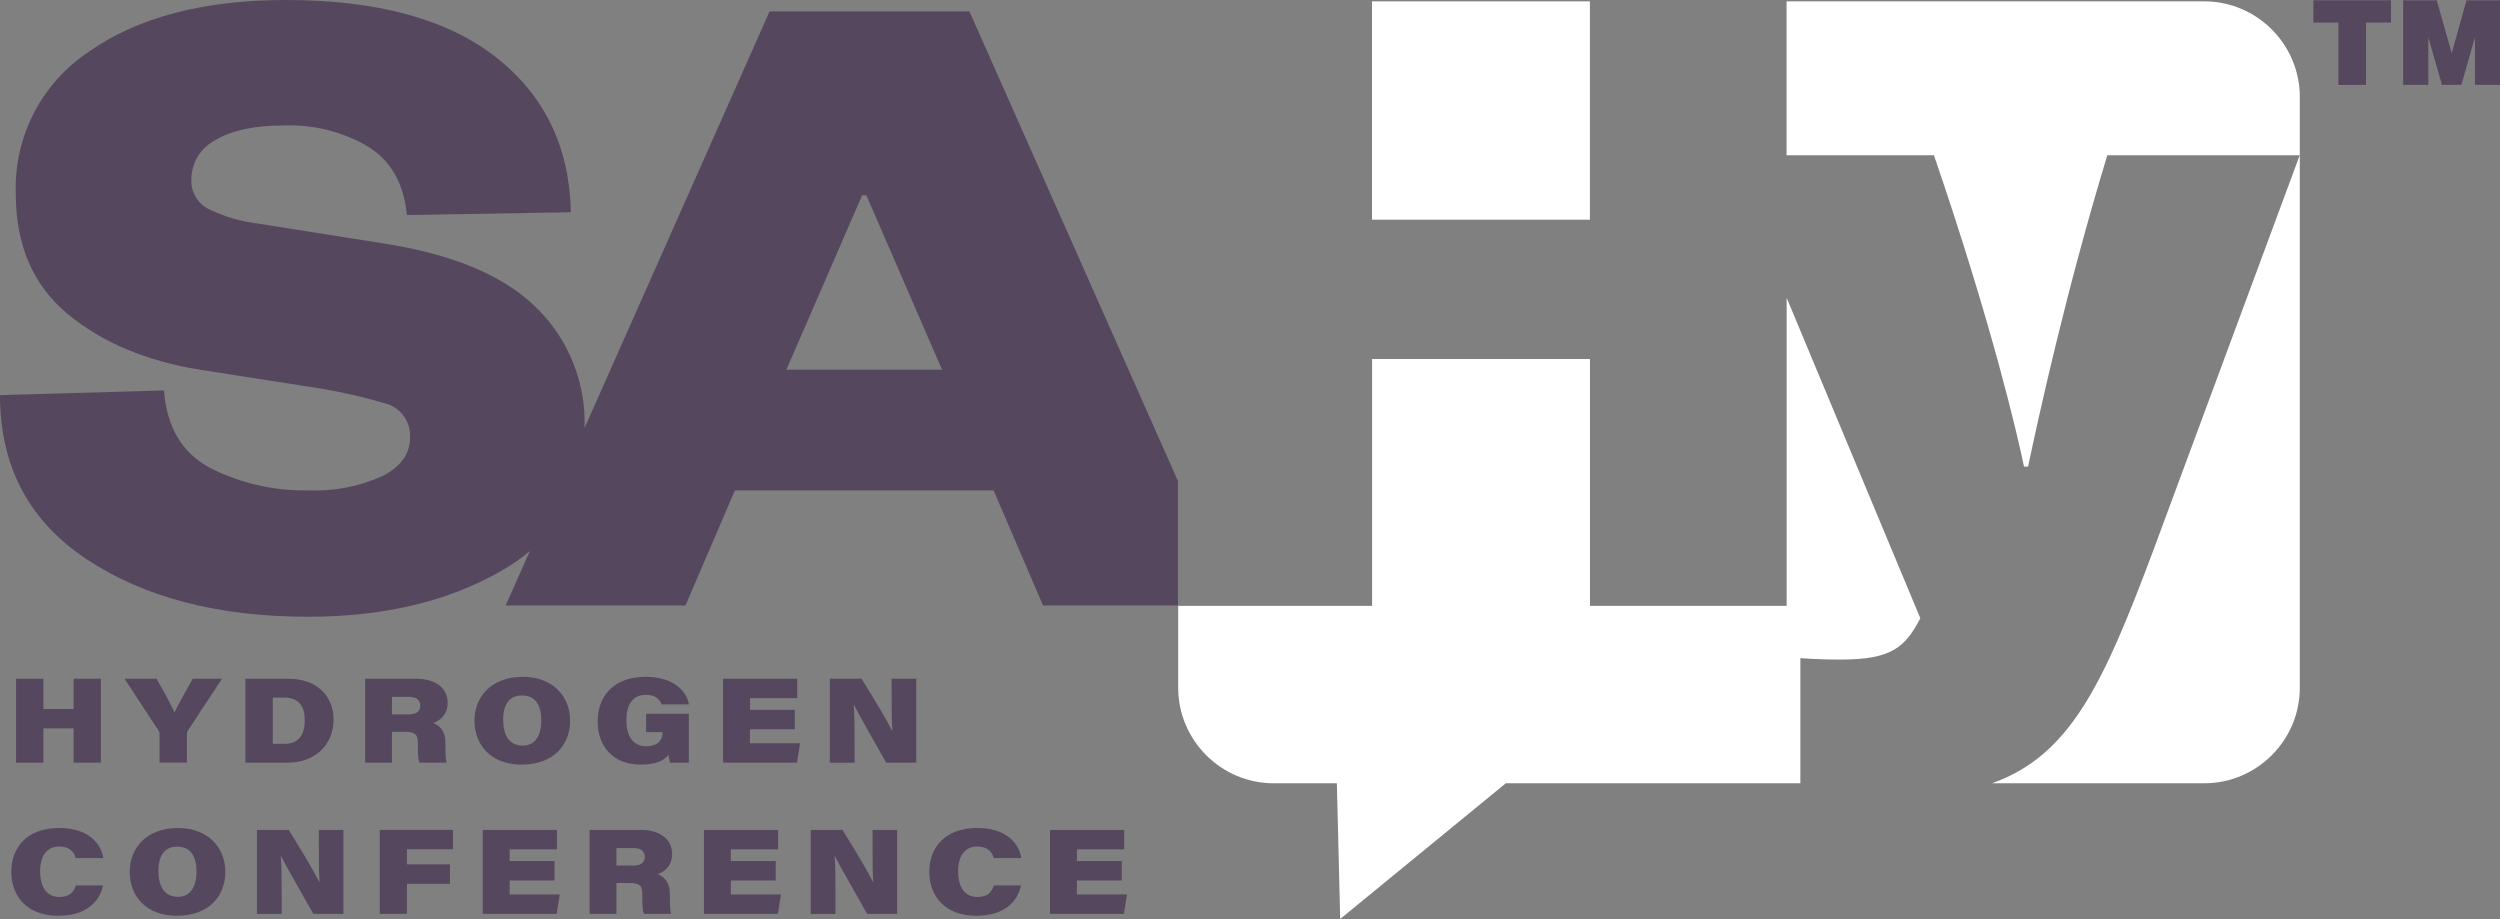
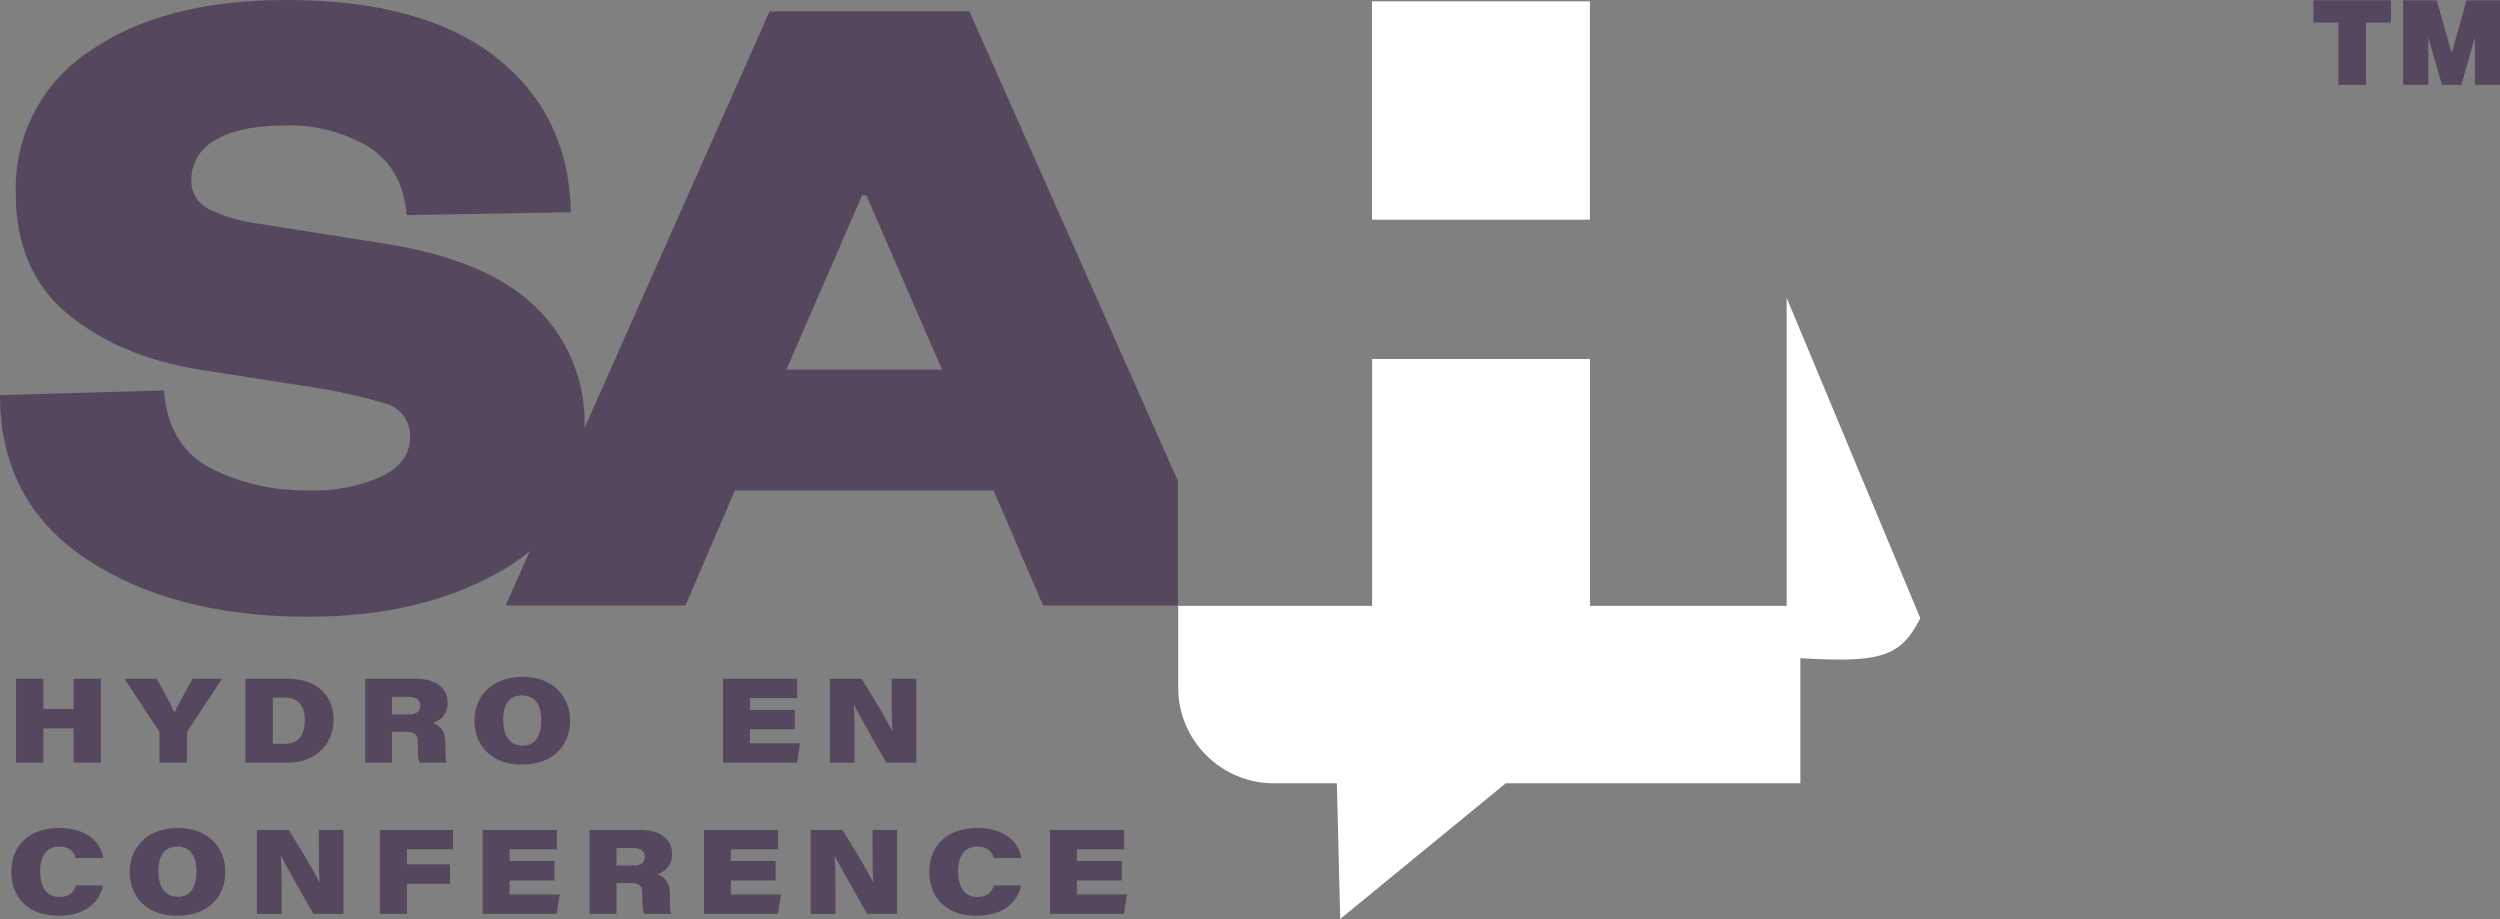
<svg xmlns="http://www.w3.org/2000/svg" id="Layer_2" viewBox="0 0 314.19 115.5">
  <rect x="0" y="0" width="314.19" height="115.5" fill="#808080" stroke="none" />
  <defs>
    <style>.cls-1{fill:#55475d;}.cls-1,.cls-2{stroke-width:0px;}.cls-2{fill:#fff;}</style>
  </defs>
  <g id="Layer_1-2">
    <path class="cls-2" d="m226.25,82.71c1.94.14,3.48.18,5.17.18,6.38,0,8.04-1.62,9.92-5.19l-16.8-40.27v38.71h-24.72v-31.02h-27.38v31.02h-24.37v10.3c0,6.6,5.4,12,12,12h7.94l.42,17.05,20.81-17.05h37.02v-15.73Z" />
    <rect class="cls-2" x="172.43" y=".17" width="27.38" height="27.44" />
-     <path class="cls-2" d="m277.01.17h-52.48v19.34h18.52c7.36,21.49,10.5,35.2,11.32,39.13h.51c1.29-6.11,4.75-22.02,9.96-39.13h24.18l-18.45,49.79c-6.32,16.9-10.48,25.66-20.22,29.14h26.68c6.6,0,12-5.4,12-12V12.17c0-6.6-5.4-12-12-12Z" />
    <path class="cls-1" d="m148.04,60.45L121.83,1.43h-25.11l-23.25,52.34v-.08c.17-5.68-2.07-11.16-6.15-15.11-4.09-3.99-10.5-6.66-19.22-8l-15.73-2.49c-2.11-.26-4.16-.86-6.08-1.78-1.44-.69-2.33-2.19-2.24-3.79.01-2.08,1.19-3.98,3.04-4.92,2.02-1.22,4.89-1.83,8.58-1.83,3.76-.15,7.48.8,10.71,2.72,2.82,1.82,4.4,4.67,4.75,8.54l20.62-.36c-.18-8.22-3.33-14.72-9.45-19.5C56.18,2.39,47.39,0,35.94,0c-10.31,0-18.55,2.15-24.71,6.46C5.25,10.39,1.75,17.15,1.98,24.3c0,6.48,2.16,11.52,6.47,15.11,4.32,3.6,9.87,5.95,16.65,7.05l15.2,2.37c2.7.45,5.37,1.06,7.99,1.84,2,.45,3.37,2.29,3.24,4.33,0,2.05-1.17,3.67-3.5,4.85-2.93,1.31-6.12,1.92-9.32,1.78-4.24.08-8.43-.88-12.22-2.78-3.57-1.86-5.53-5.12-5.88-9.78l-20.61.59c0,8.93,3.63,15.81,10.9,20.63,7.27,4.81,16.54,7.22,27.81,7.22,9.69,0,17.91-1.99,24.65-5.98,1.14-.67,2.22-1.43,3.23-2.28l-3.04,6.84h22.6l6.21-14.46h32.51l6.21,14.46h16.96v-15.64Zm-49.21-13.99l9.52-21.92h.53l9.51,21.92h-19.56Z" />
    <path class="cls-1" d="m2.02,85.3h3.43v3.81h3.8v-3.81h3.43v10.55h-3.43v-4.31h-3.8v4.31h-3.43v-10.55Z" />
    <path class="cls-1" d="m20.05,95.85v-3.66c0-.17-.04-.25-.15-.41l-4.25-6.48h4.03c.85,1.52,1.74,3.11,2.25,4.23.5-1.08,1.43-2.64,2.29-4.23h3.68l-4.33,6.58c-.06.1-.08.19-.08.36v3.6h-3.44Z" />
    <path class="cls-1" d="m30.84,85.3h5.35c3.8,0,5.73,2.33,5.73,5.11,0,3.26-2.38,5.44-5.77,5.44h-5.31v-10.55Zm3.43,8.18h1.48c1.7,0,2.55-1.02,2.55-2.99,0-1.62-.67-2.8-2.54-2.82h-1.48v5.82Z" />
    <path class="cls-1" d="m49.26,91.97v3.88h-3.37v-10.55h6.38c2.62,0,3.99,1.28,3.99,3.03,0,1.36-.79,2.17-1.82,2.53.57.24,1.54.75,1.54,2.54v.57c0,.6,0,1.37.15,1.88h-3.41c-.17-.44-.21-1.09-.21-2.18v-.36c0-.98-.31-1.34-1.64-1.34h-1.6Zm0-2.19h2.1c.93,0,1.46-.34,1.46-1.1,0-.7-.48-1.1-1.46-1.1h-2.1v2.2Z" />
    <path class="cls-1" d="m71.65,90.55c0,2.98-1.97,5.54-6.11,5.54-3.8,0-5.91-2.43-5.91-5.52,0-2.91,2.04-5.51,6.06-5.51,3.81,0,5.96,2.5,5.96,5.49Zm-8.41-.04c0,1.83.73,3.2,2.46,3.2s2.33-1.56,2.33-3.13c0-1.83-.65-3.18-2.43-3.18s-2.37,1.39-2.37,3.12Z" />
-     <path class="cls-1" d="m86.57,95.85h-2.36c-.08-.23-.15-.6-.2-.96-.68.75-1.57,1.2-3.51,1.2-3.48,0-5.39-2.34-5.39-5.42s1.9-5.61,6.06-5.61c3.35,0,5.11,1.69,5.41,3.47h-3.44c-.16-.49-.62-1.21-1.98-1.21-1.79,0-2.44,1.46-2.44,3.18,0,1.86.73,3.29,2.5,3.29,1.5,0,2.04-.85,2.04-1.67v-.11h-2.06v-2.3h5.37v6.15Z" />
    <path class="cls-1" d="m99.89,91.65h-5.64v1.76h6.3l-.39,2.44h-9.29v-10.55h9.32v2.44h-5.94v1.47h5.64v2.44Z" />
    <path class="cls-1" d="m104.29,95.85v-10.55h3.99c2.34,3.78,3.13,5.15,3.81,6.51h.06c-.09-.99-.09-2.9-.09-4.65v-1.86h3.09v10.55h-3.77c-.82-1.47-3.42-5.96-4.04-7.24h-.05c.1,1.21.11,2.61.11,4.68v2.57h-3.09Z" />
    <path class="cls-1" d="m12.95,111.27c-.48,2.22-2.27,3.82-5.66,3.82-3.91,0-5.87-2.5-5.87-5.52s1.93-5.51,6.02-5.51c3.57,0,5.26,1.87,5.54,3.78h-3.46c-.15-.58-.58-1.45-2.09-1.45-1.6,0-2.39,1.26-2.39,3.11,0,1.68.62,3.23,2.4,3.23,1.28,0,1.8-.56,2.1-1.46h3.41Z" />
    <path class="cls-1" d="m28.32,109.55c0,2.98-1.97,5.54-6.11,5.54-3.8,0-5.91-2.43-5.91-5.52,0-2.91,2.04-5.51,6.06-5.51,3.81,0,5.96,2.5,5.96,5.49Zm-8.41-.04c0,1.83.73,3.2,2.46,3.2s2.33-1.56,2.33-3.13c0-1.83-.65-3.18-2.43-3.18s-2.37,1.39-2.37,3.12Z" />
    <path class="cls-1" d="m32.29,114.85v-10.55h4c2.34,3.78,3.12,5.15,3.81,6.51h.06c-.09-.99-.09-2.9-.09-4.65v-1.86h3.09v10.55h-3.78c-.82-1.47-3.42-5.96-4.04-7.24h-.05c.1,1.21.11,2.61.11,4.68v2.57h-3.09Z" />
    <path class="cls-1" d="m47.73,104.3h9.2v2.43h-5.79v1.9h5.41v2.44h-5.41v3.78h-3.41v-10.55Z" />
    <path class="cls-1" d="m69.69,110.65h-5.64v1.76h6.3l-.39,2.44h-9.29v-10.55h9.32v2.44h-5.94v1.47h5.64v2.44Z" />
    <path class="cls-1" d="m77.47,110.97v3.88h-3.37v-10.55h6.38c2.62,0,3.99,1.28,3.99,3.03,0,1.36-.79,2.17-1.82,2.53.57.24,1.54.75,1.54,2.54v.57c0,.6,0,1.37.15,1.88h-3.41c-.17-.44-.21-1.09-.21-2.18v-.36c0-.98-.31-1.34-1.64-1.34h-1.6Zm0-2.19h2.1c.93,0,1.46-.34,1.46-1.1,0-.7-.48-1.1-1.46-1.1h-2.1v2.2Z" />
    <path class="cls-1" d="m97.49,110.65h-5.64v1.76h6.3l-.39,2.44h-9.29v-10.55h9.32v2.44h-5.94v1.47h5.64v2.44Z" />
    <path class="cls-1" d="m101.89,114.85v-10.55h3.99c2.34,3.78,3.13,5.15,3.81,6.51h.06c-.09-.99-.09-2.9-.09-4.65v-1.86h3.09v10.55h-3.77c-.82-1.47-3.42-5.96-4.04-7.24h-.05c.1,1.21.11,2.61.11,4.68v2.57h-3.09Z" />
    <path class="cls-1" d="m128.32,111.27c-.48,2.22-2.27,3.82-5.66,3.82-3.91,0-5.87-2.5-5.87-5.52s1.93-5.51,6.02-5.51c3.58,0,5.26,1.87,5.54,3.78h-3.46c-.15-.58-.59-1.45-2.09-1.45-1.6,0-2.39,1.26-2.39,3.11,0,1.68.62,3.23,2.4,3.23,1.28,0,1.8-.56,2.1-1.46h3.41Z" />
    <path class="cls-1" d="m140.98,110.65h-5.64v1.76h6.3l-.39,2.44h-9.29v-10.55h9.32v2.44h-5.94v1.47h5.64v2.44Z" />
    <path class="cls-1" d="m290.73.04h9.76v2.8h-3.14v7.83h-3.47V2.84h-3.14V.04Z" />
    <path class="cls-1" d="m302.02,10.67V.04h4.22l1.88,6.64,1.86-6.64h4.22v10.63h-3.16v-5.96l-1.71,5.96h-2.43l-1.72-5.96v5.96h-3.14Z" />
  </g>
</svg>